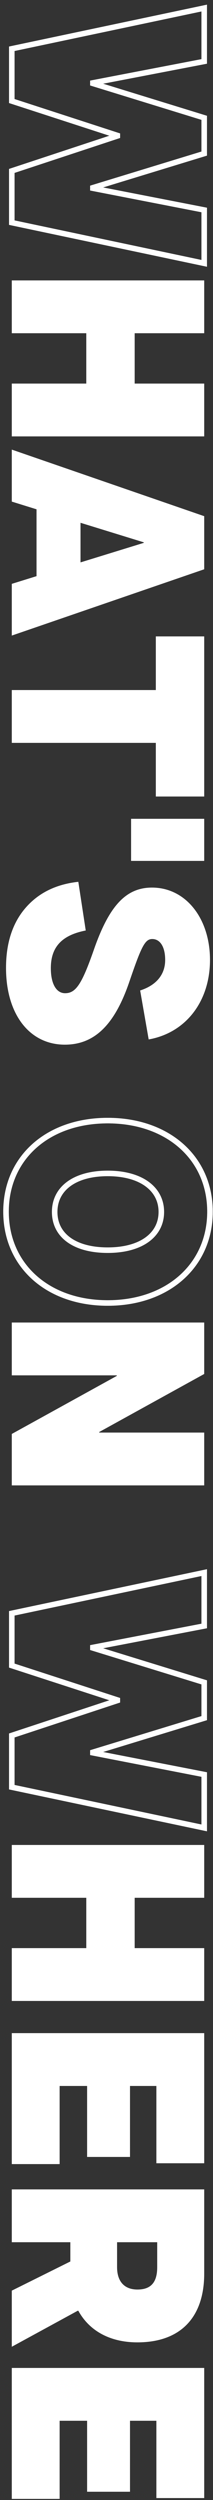
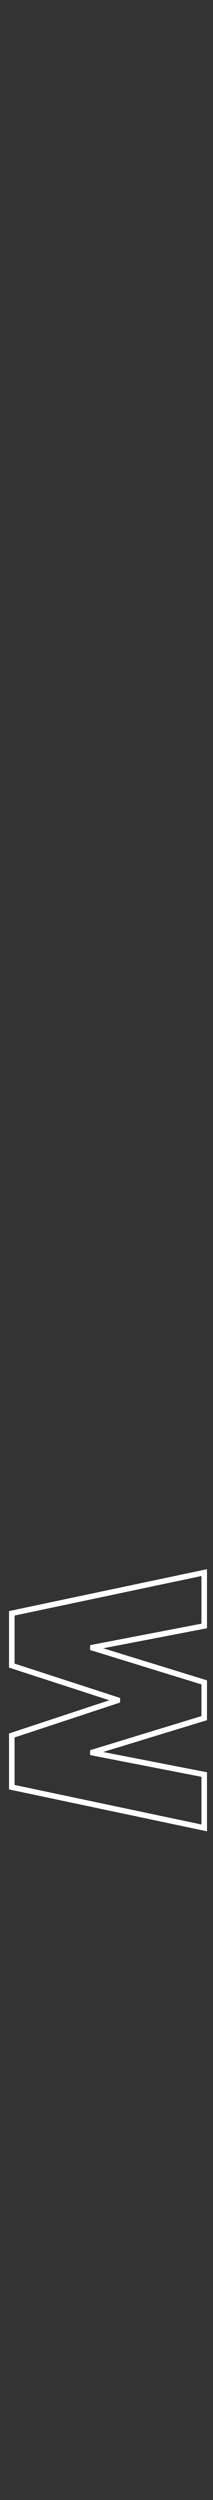
<svg xmlns="http://www.w3.org/2000/svg" width="77px" height="903px" viewBox="0 0 77 903" version="1.1">
  <rect x="0" y="0" width="77" height="903" fill="#333333" stroke="none" />
  <title>Group 22</title>
  <g id="Page-1" stroke="none" stroke-width="1" fill="none" fill-rule="evenodd">
    <g id="Page-news-idée-3-1" transform="translate(-1321, 1)" fill-rule="nonzero">
      <g id="Group-22" transform="translate(1360, 451.909) rotate(-270) translate(-1360, -451.909) translate(910, 415)">
-         <path d="M434.74,0 C454.117,0 467.73,15.203 467.73,36.965 C467.73,58.727 454.117,73.732 434.74,73.732 C415.363,73.732 401.849,58.727 401.849,36.965 C401.849,15.203 415.363,0 434.74,0 Z M434.839,17.588 C426.492,17.588 420.927,24.942 420.927,36.965 C420.927,48.89 426.393,56.144 434.839,56.144 C443.285,56.144 448.651,48.989 448.651,36.965 C448.651,24.942 443.186,17.588 434.839,17.588 Z" id="Combined-Shape" stroke="#FFFFFF" stroke-width="2" />
-         <path d="M434.74,0 C454.117,0 467.73,15.203 467.73,36.965 C467.73,58.727 454.117,73.732 434.74,73.732 C415.363,73.732 401.849,58.727 401.849,36.965 C401.849,15.203 415.363,0 434.74,0 Z M19.278,2.087 L27.028,42.331 L27.227,42.331 L39.648,2.087 L52.566,2.087 L64.888,42.331 L65.087,42.331 L72.937,2.087 L92.215,2.087 L77.508,71.645 L58.826,71.645 L46.207,33.487 L46.008,33.487 L33.587,71.645 L14.707,71.645 L-1.93872818e-12,2.087 L19.278,2.087 Z" id="Path-2" stroke="#FFFFFF" stroke-width="2" />
        <polygon id="Path" stroke="#FFFFFF" stroke-width="2" points="598.699 71.645 611.12 33.487 611.319 33.487 623.938 71.645 642.62 71.645 657.326 2.087 638.049 2.087 630.199 42.331 630 42.331 617.678 2.087 604.76 2.087 592.339 42.331 592.14 42.331 584.39 2.087 565.112 2.087 579.819 71.645" />
-         <path d="M117.454,71.645 L117.454,44.716 L135.639,44.716 L135.639,71.645 L154.718,71.645 L154.718,2.087 L135.639,2.087 L135.639,27.227 L117.454,27.227 L117.454,2.087 L98.375,2.087 L98.375,71.645 L117.454,71.645 Z M178.268,71.645 L181.05,62.702 L205.197,62.702 L207.979,71.645 L226.661,71.645 L202.713,2.087 L183.535,2.087 L159.487,71.645 L178.268,71.645 Z M200.229,46.803 L185.92,46.803 L192.975,23.948 L193.174,23.948 L200.229,46.803 Z M265.415,71.645 L265.415,19.576 L284.792,19.576 L284.792,2.087 L226.959,2.087 L226.959,19.576 L246.336,19.576 L246.336,71.645 L265.415,71.645 Z M308.044,28.519 L308.044,2.087 L292.841,2.087 L292.841,28.519 L308.044,28.519 Z M346.699,73.732 C363.393,73.732 374.423,65.285 374.423,52.467 C374.423,41.834 367.368,34.58 352.164,29.314 C339.047,24.842 336.265,23.55 336.265,20.868 C336.265,17.986 339.147,16.197 343.817,16.197 C349.084,16.197 352.959,19.377 354.847,25.24 L372.535,22.159 C370.15,8.744 358.822,0 343.817,0 C328.812,0 317.683,8.744 317.683,20.967 C317.683,30.208 324.043,36.27 339.445,41.735 C352.363,46.207 355.841,48.393 355.841,52.368 C355.841,55.547 352.462,57.535 346.798,57.535 C339.147,57.535 334.874,53.56 333.185,44.915 L315.596,47.598 C316.491,55.746 319.67,62.106 325.136,66.776 C330.601,71.446 337.855,73.732 346.699,73.732 Z M493.864,71.645 L493.864,33.686 L494.063,33.686 L515.03,71.645 L533.612,71.645 L533.612,2.087 L514.533,2.087 L514.533,40.046 L514.334,40.046 L493.368,2.087 L474.785,2.087 L474.785,71.645 L493.864,71.645 Z M682.566,71.645 L682.566,44.716 L700.751,44.716 L700.751,71.645 L719.83,71.645 L719.83,2.087 L700.751,2.087 L700.751,27.227 L682.566,27.227 L682.566,2.087 L663.487,2.087 L663.487,71.645 L682.566,71.645 Z M778.756,71.645 L778.756,54.355 L750.535,54.355 L750.535,44.418 L776.172,44.418 L776.172,28.916 L750.535,28.916 L750.535,19.377 L778.457,19.377 L778.457,2.087 L731.456,2.087 L731.456,71.645 L778.756,71.645 Z M806.976,71.645 L806.976,50.479 L813.932,50.479 L824.465,71.645 L844.737,71.645 L831.719,47.797 L831.719,47.598 C838.973,43.623 843.147,36.17 843.147,26.233 C843.147,10.632 834.104,2.087 818.304,2.087 L787.897,2.087 L787.897,71.645 L806.976,71.645 Z M816.019,33.587 L806.976,33.587 L806.976,19.079 L816.019,19.079 C821.484,19.079 824.068,21.364 824.068,26.233 C824.068,30.904 821.186,33.587 816.019,33.587 Z M899.688,71.645 L899.688,54.355 L871.467,54.355 L871.467,44.418 L897.104,44.418 L897.104,28.916 L871.467,28.916 L871.467,19.377 L899.39,19.377 L899.39,2.087 L852.388,2.087 L852.388,71.645 L899.688,71.645 Z" id="WHAT'SONWHERE" fill="#FFFFFF" />
      </g>
    </g>
  </g>
</svg>